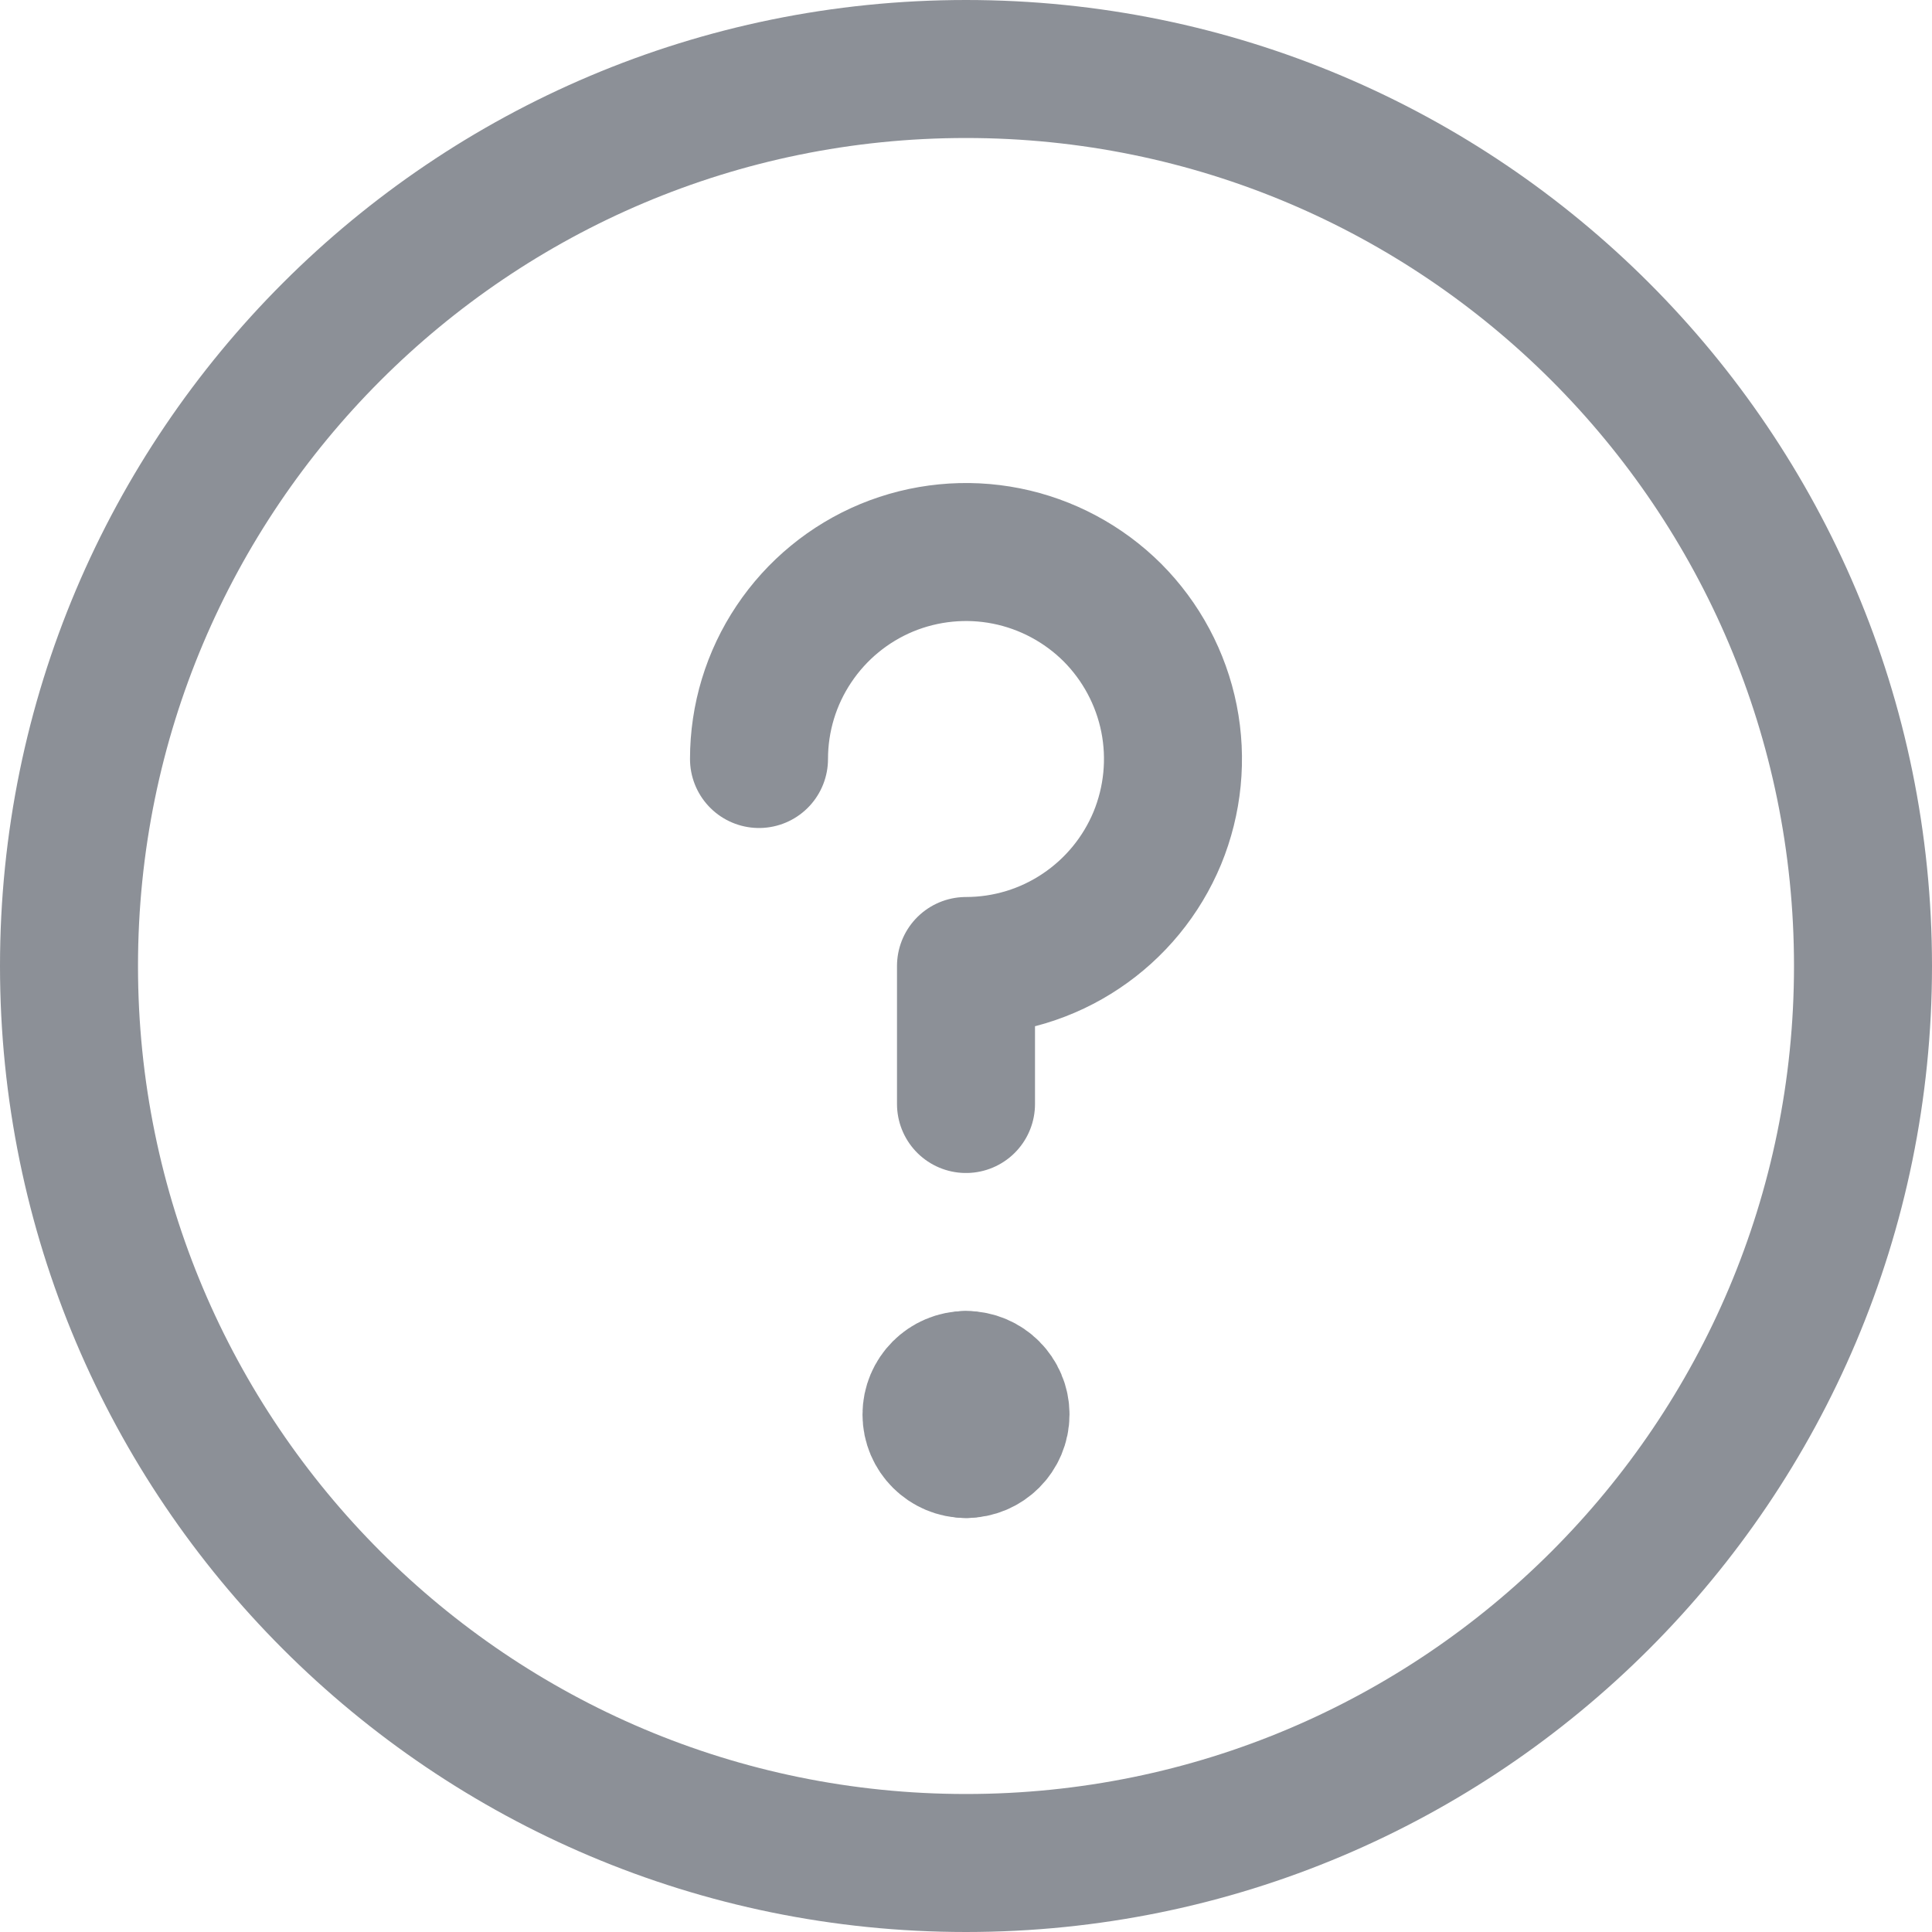
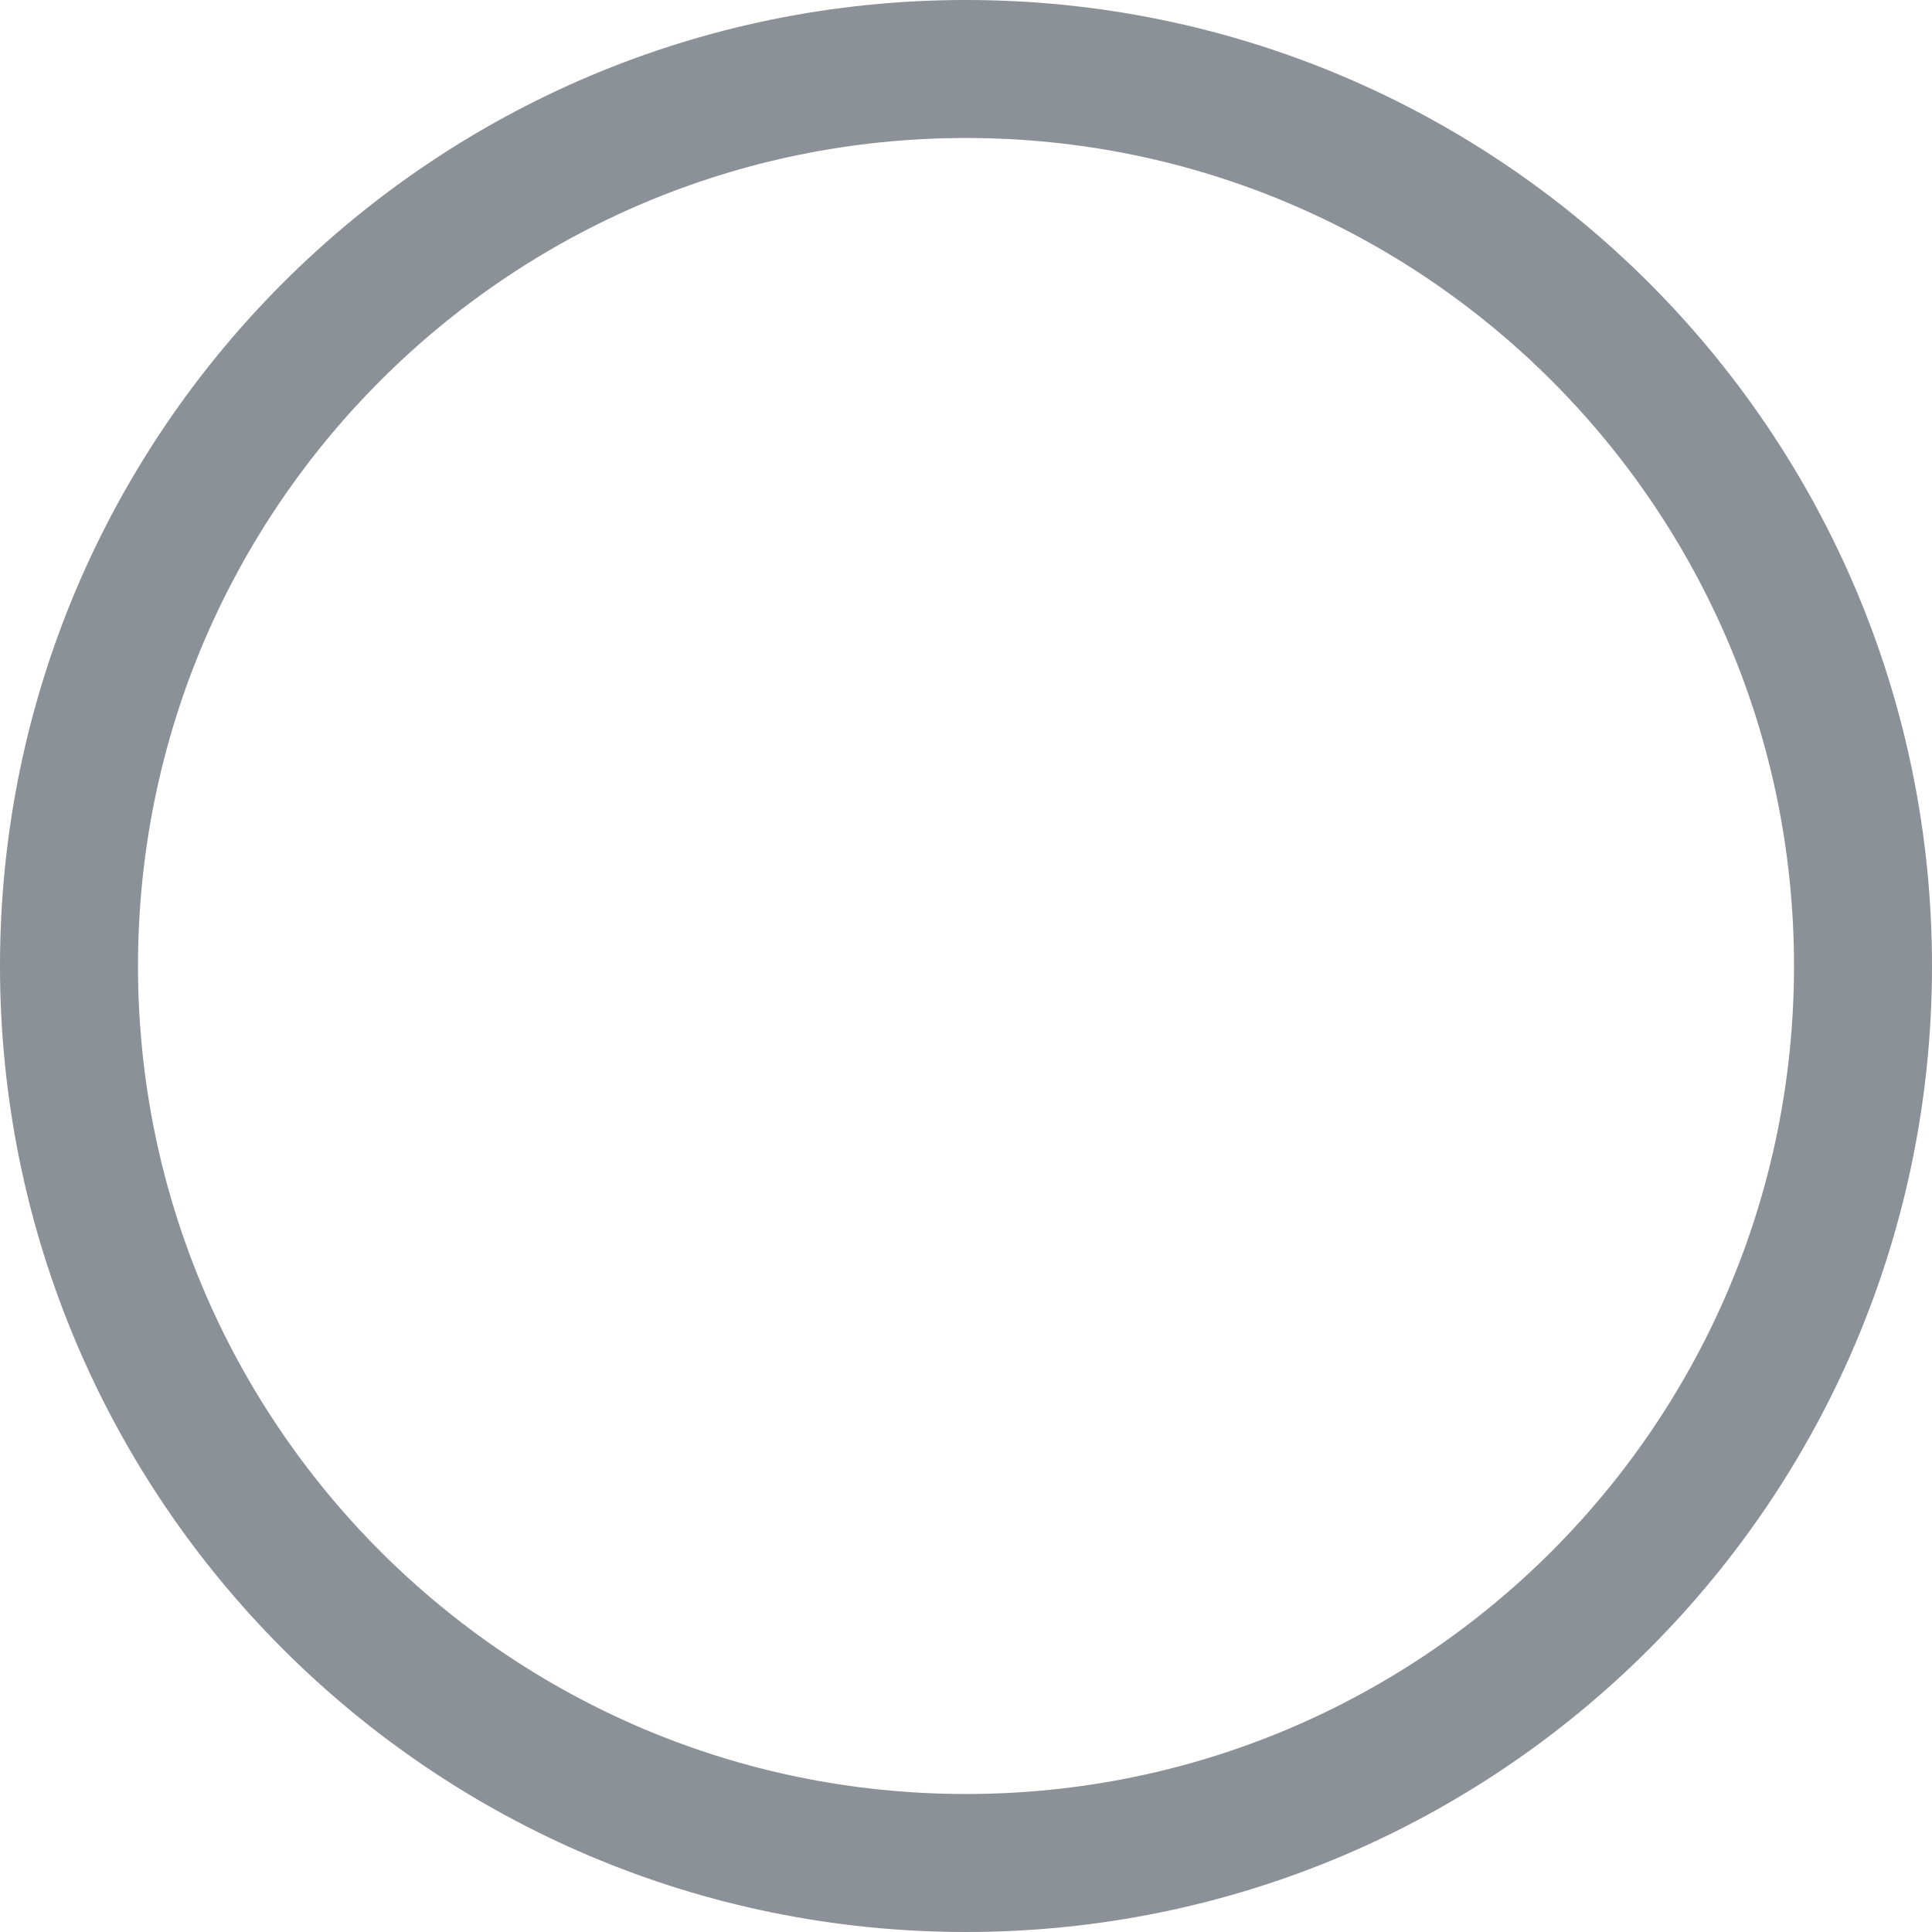
<svg xmlns="http://www.w3.org/2000/svg" width="14" height="14" viewBox="0 0 14 14" fill="none">
  <path d="M7 13.5C10.59 13.5 13.5 10.59 13.5 7C13.5 3.41 10.59 0.5 7 0.5C3.41 0.5 0.5 3.41 0.5 7C0.5 10.59 3.41 13.5 7 13.5Z" stroke="#8C9097" stroke-linecap="round" stroke-linejoin="round" />
-   <path d="M5.5 5.5C5.5 5.203 5.588 4.913 5.753 4.667C5.918 4.42 6.152 4.228 6.426 4.114C6.7 4.001 7.002 3.971 7.293 4.029C7.584 4.087 7.851 4.23 8.061 4.439C8.27 4.649 8.413 4.916 8.471 5.207C8.529 5.498 8.499 5.8 8.386 6.074C8.272 6.348 8.08 6.582 7.833 6.747C7.587 6.912 7.297 7 7 7V8" stroke="#8C9097" stroke-linecap="round" stroke-linejoin="round" />
-   <path d="M7 10.5C6.862 10.5 6.75 10.388 6.75 10.25C6.75 10.112 6.862 10 7 10" stroke="#8C9097" stroke-linecap="round" stroke-linejoin="round" />
-   <path d="M7 10.5C7.138 10.5 7.25 10.388 7.25 10.25C7.25 10.112 7.138 10 7 10" stroke="#8C9097" stroke-linecap="round" stroke-linejoin="round" />
</svg>